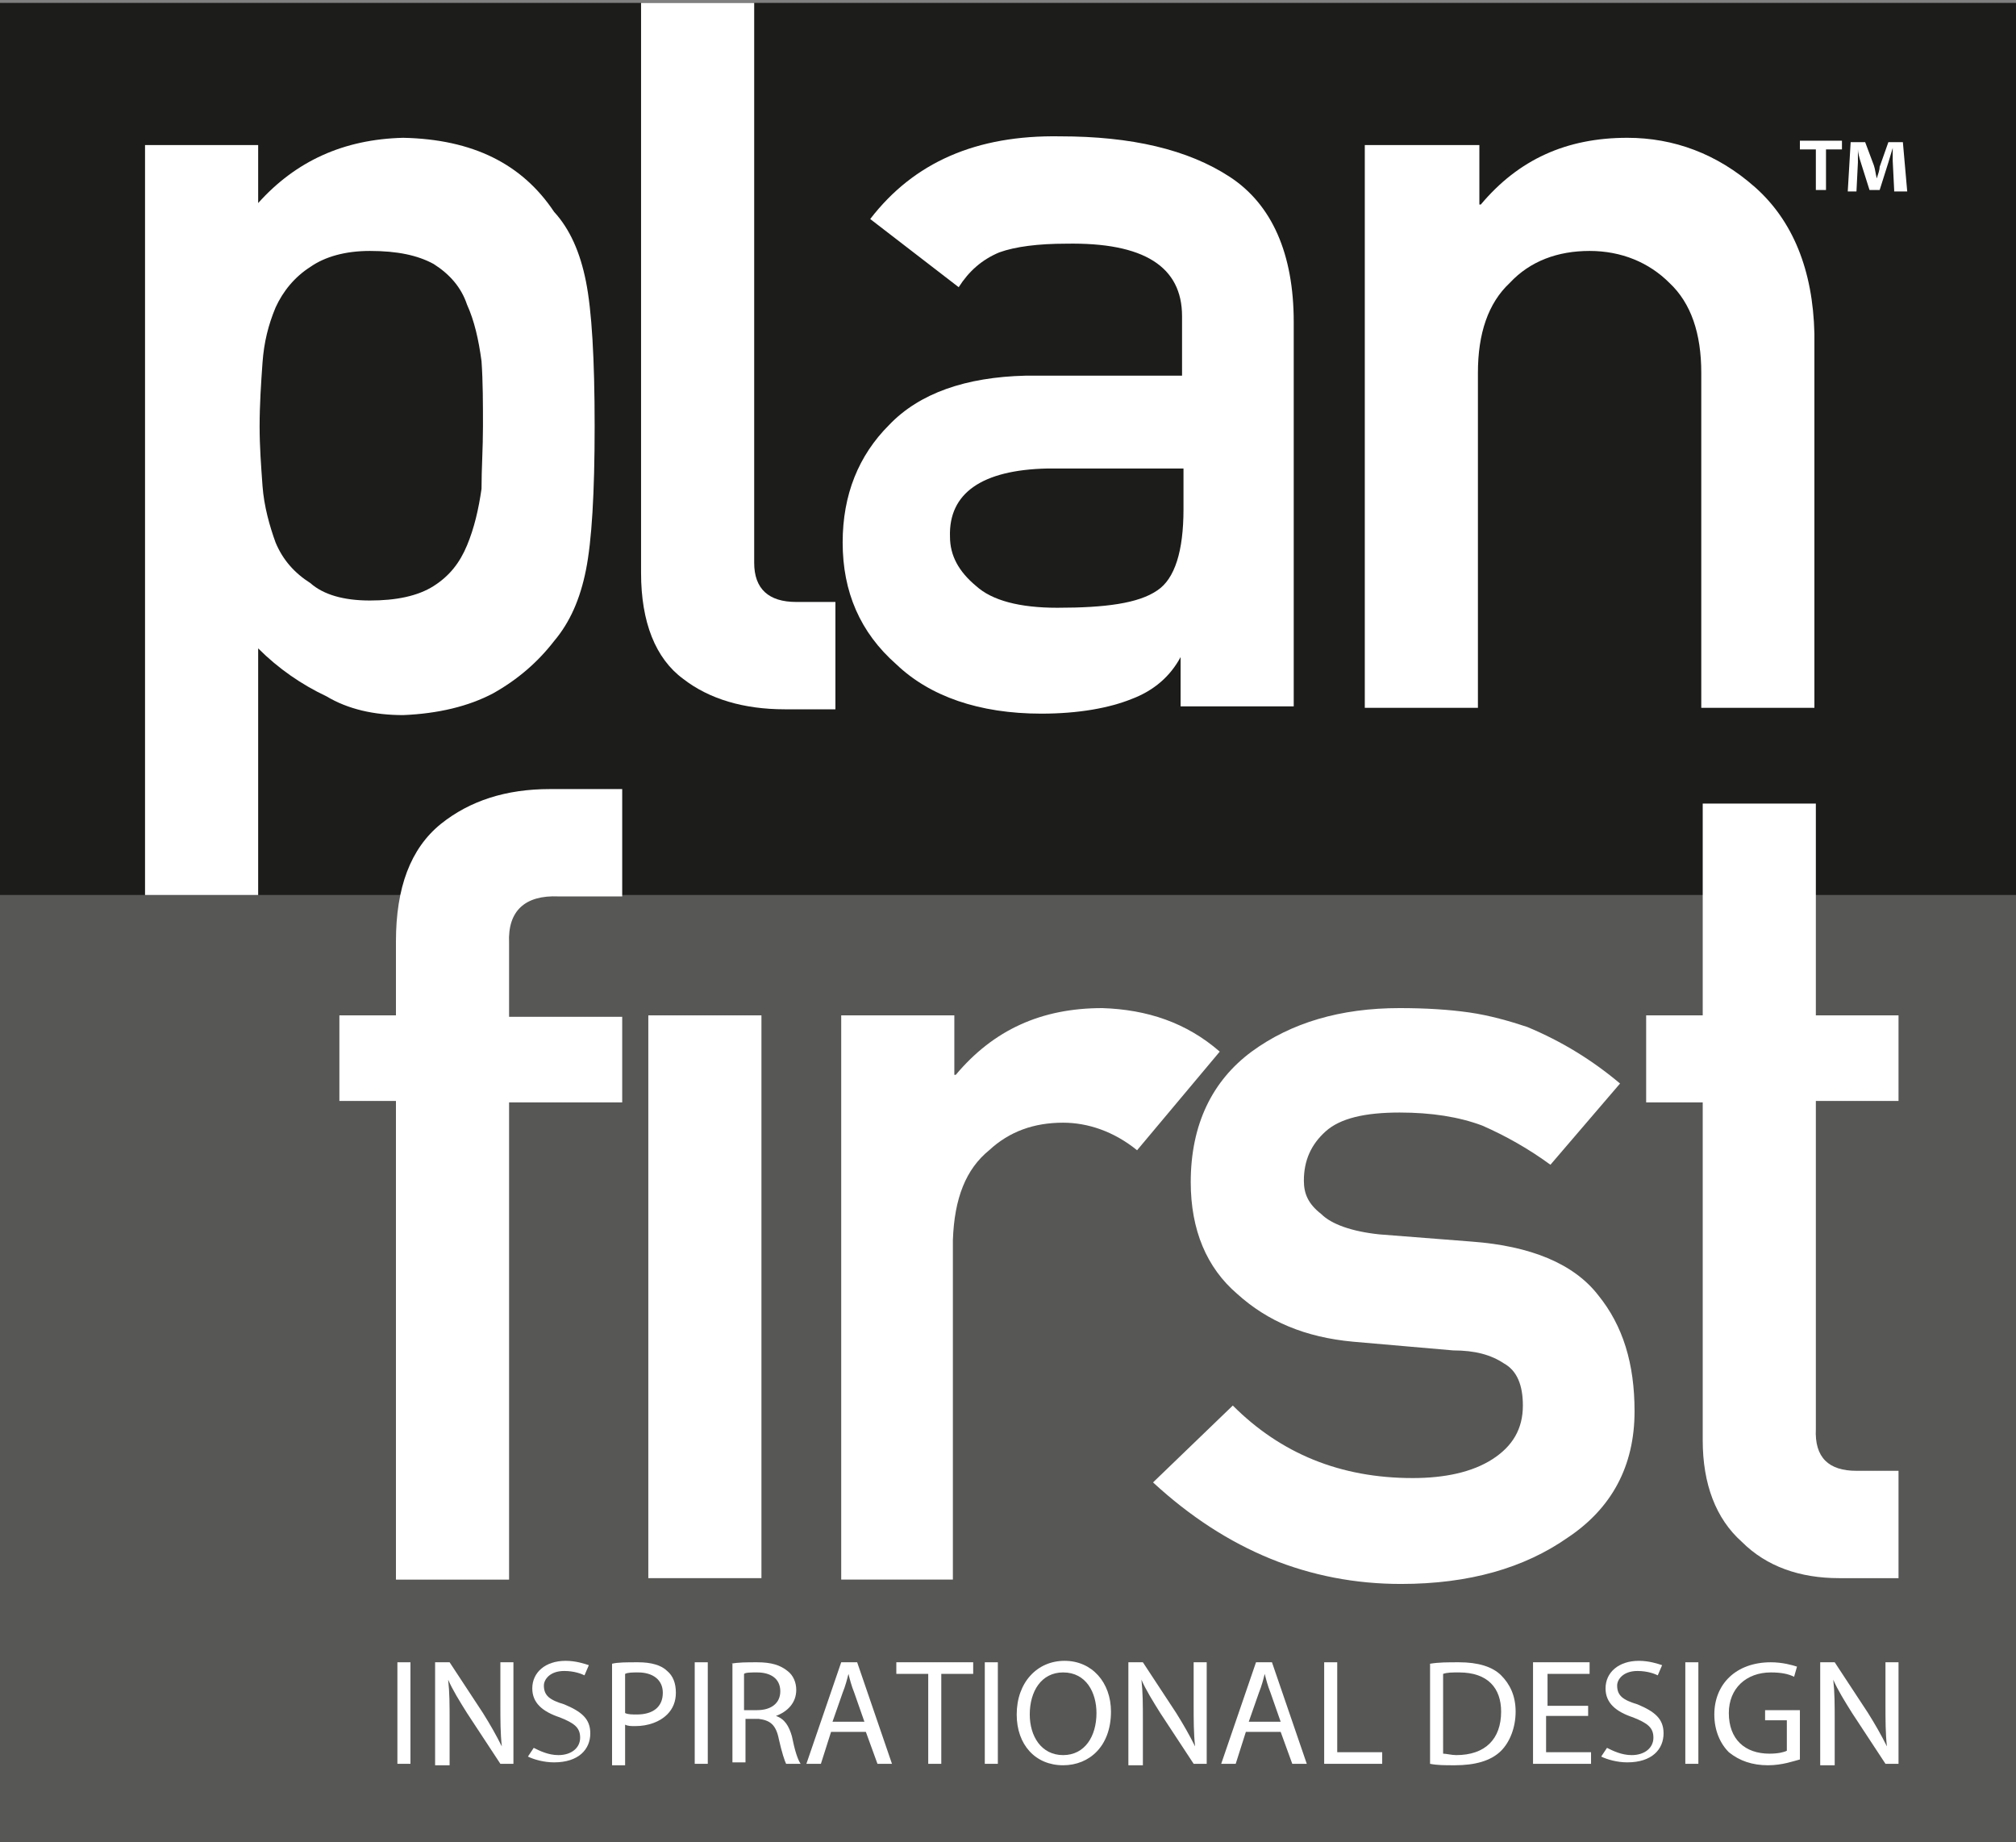
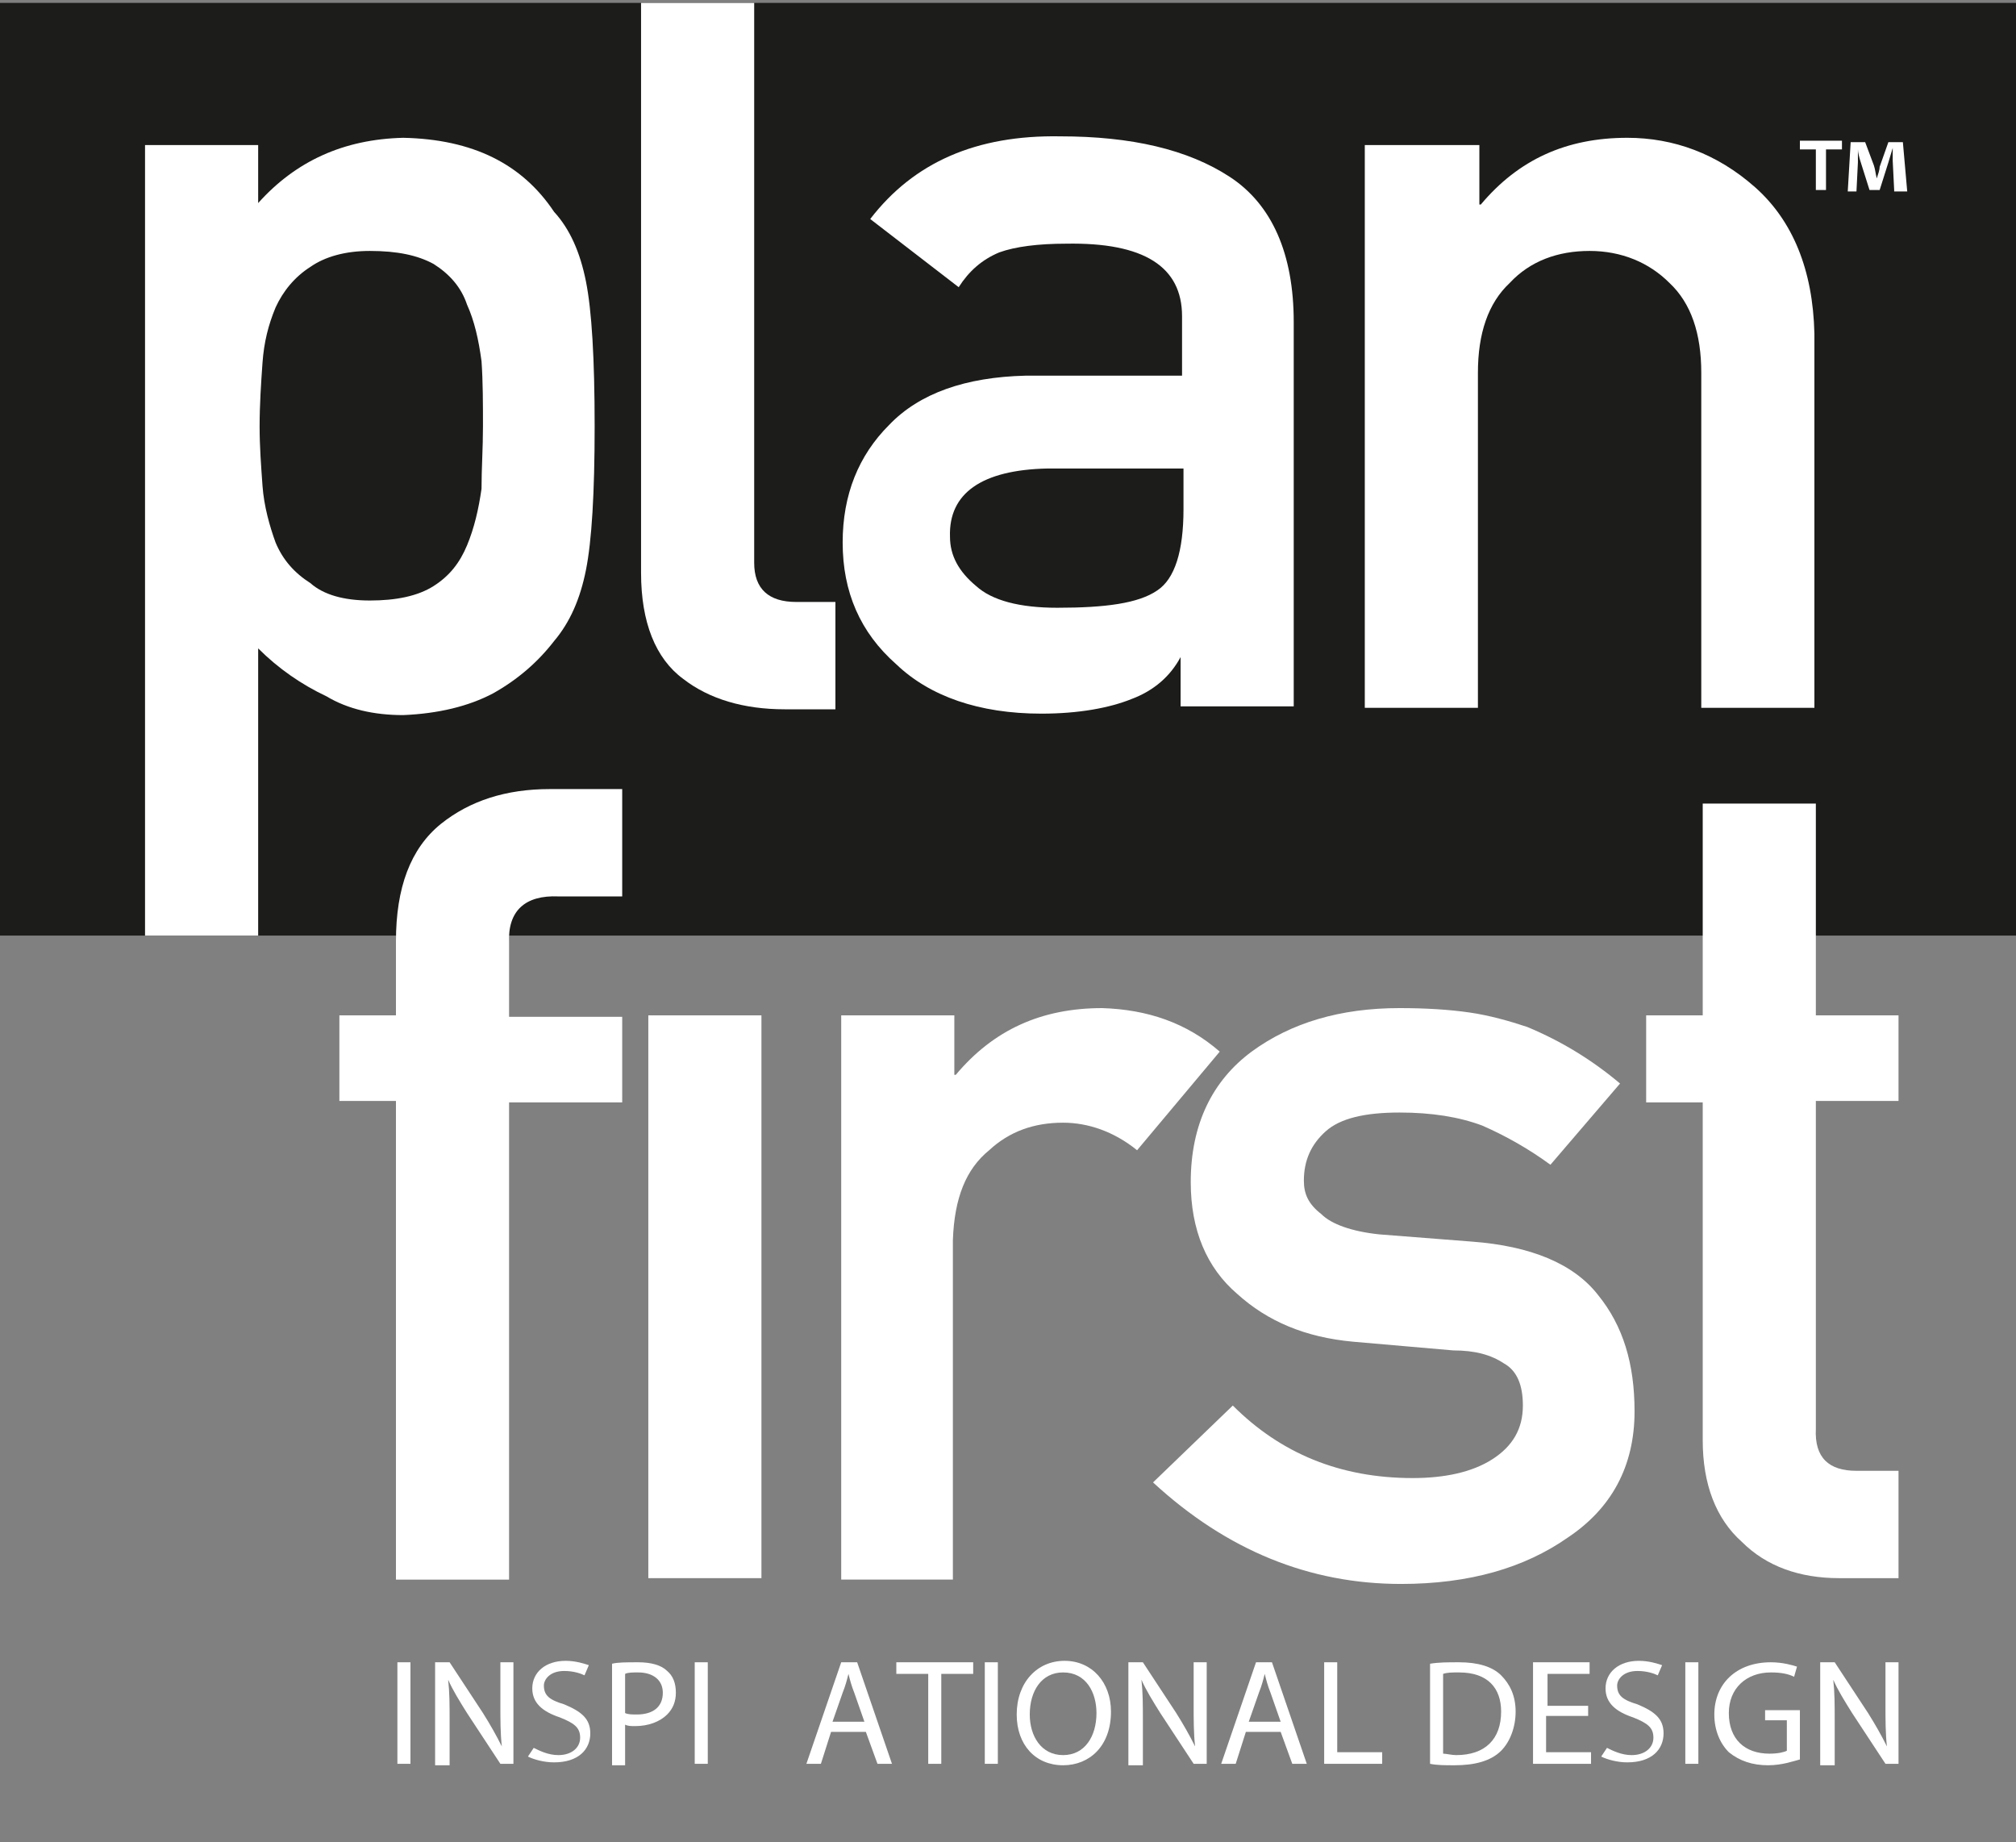
<svg xmlns="http://www.w3.org/2000/svg" version="1.2" viewBox="0 0 139 127" width="139" height="127">
  <rect x="0" y="0" width="139" height="127" fill="#808080" stroke="none" />
  <style>.a{fill:#1c1c1a}.b{fill:#fff}.c{fill:#575756}</style>
  <path class="a" d="m-0.3 0.2h139.3v64.3h-139.3z" />
  <path fill-rule="evenodd" class="b" d="m10 10h7.8v4c2.6-2.9 5.9-4.4 10-4.5 4.8 0.1 8.2 1.8 10.4 5.1 1.1 1.2 1.8 2.8 2.2 4.8 0.4 2 0.6 5.3 0.6 10q0 6.9-0.6 9.9c-0.4 2-1.1 3.6-2.2 4.9q-1.7 2.2-4.2 3.6c-1.7 0.9-3.8 1.4-6.2 1.5-2 0-3.8-0.4-5.3-1.3-1.7-0.8-3.3-1.9-4.7-3.3v19.8h-7.8zm15.5 31.4c1.8 0 3.3-0.3 4.4-1 1.1-0.7 1.8-1.6 2.3-2.8 0.5-1.2 0.8-2.5 1-3.9 0-1.4 0.1-2.8 0.1-4.3 0-1.5 0-3.1-0.1-4.5-0.2-1.5-0.5-2.8-1-3.9-0.4-1.2-1.2-2.1-2.3-2.8-1.1-0.6-2.5-0.9-4.4-0.9-1.7 0-3.1 0.4-4.1 1.1-1.1 0.7-1.9 1.7-2.4 2.8-0.5 1.2-0.8 2.4-0.9 3.8-0.1 1.4-0.2 2.9-0.2 4.4 0 1.4 0.1 2.7 0.2 4.1 0.1 1.4 0.5 2.8 0.9 3.9 0.5 1.2 1.3 2.1 2.4 2.8 0.9 0.8 2.3 1.2 4.1 1.2z" />
  <path class="b" d="m44.2 0.2h7.8v38.6c0 1.8 1 2.7 2.9 2.7h2.7v7.4h-3.5c-2.8 0-5.2-0.7-7-2.1-1.9-1.4-2.9-3.9-2.9-7.3z" />
  <path fill-rule="evenodd" class="b" d="m78 48.2c-1.5 0.6-3.6 1-6.2 1-4.3 0-7.7-1.2-10-3.4-2.5-2.2-3.7-5-3.7-8.4 0-3.3 1.1-6 3.2-8.1 2.1-2.2 5.3-3.3 9.4-3.4h10.8v-4.1c0-3.4-2.6-5.1-8-5-1.9 0-3.5 0.2-4.6 0.6-1.2 0.5-2.1 1.3-2.8 2.4l-6.1-4.7c3-3.9 7.3-5.8 13.1-5.7 4.9 0 8.8 0.9 11.7 2.8 2.9 1.9 4.4 5.3 4.4 10v26.5h-7.8v-3.4c-0.7 1.3-1.8 2.3-3.4 2.9zm-5.8-15.9c-4.5 0.1-6.8 1.7-6.7 4.7 0 1.3 0.6 2.4 1.8 3.4 1.1 1 3 1.5 5.6 1.5 3.3 0 5.6-0.3 6.9-1.2 1.2-0.8 1.8-2.7 1.8-5.6v-2.8z" />
  <path class="b" d="m94.2 10h7.8v4.1h0.1c2.6-3.1 5.9-4.6 10.1-4.6 3.2 0 6.2 1.1 8.8 3.4 2.6 2.3 4 5.7 4.1 10.1v25.8h-7.8v-23.1c0-2.7-0.7-4.8-2.2-6.2-1.4-1.4-3.3-2.2-5.5-2.2-2.2 0-4.1 0.7-5.5 2.2-1.5 1.4-2.2 3.5-2.2 6.2v23.1h-7.8v-38.8z" />
-   <path class="c" d="m-0.3 61.7h139.3v65.6h-139.3z" />
  <path class="b" d="m27.3 75.9h-3.9v-5.9h3.9v-5.1c0-3.7 1-6.4 3.1-8.1q3-2.4 7.5-2.4h5v7.4h-4.4c-2.3-0.1-3.5 1-3.4 3.2v5.1h7.8v5.9h-7.8v32.9h-7.8z" />
  <path class="b" d="m44.7 70h7.8v38.8h-7.8z" />
  <path class="b" d="m58 70h7.8v4.1h0.1c2.6-3.1 5.9-4.6 10.1-4.6 3.1 0.1 5.8 1 8.1 3l-5.7 6.8c-1.6-1.3-3.4-1.9-5.1-1.9-2 0-3.7 0.6-5.1 1.9-1.6 1.3-2.4 3.3-2.5 6.2v23.4h-7.7z" />
  <path class="b" d="m97.4 101.9c2.2 0 4.1-0.4 5.5-1.3 1.4-0.9 2.1-2.1 2.1-3.7 0-1.4-0.4-2.4-1.3-2.9-0.9-0.6-2-0.9-3.5-0.9l-6.9-0.6c-3.3-0.3-5.9-1.4-8-3.3-2.1-1.8-3.2-4.4-3.2-7.7 0-4 1.5-7 4.2-9q4.1-3 10.2-3 2.7 0 4.8 0.3c1.4 0.2 2.8 0.6 4 1 2.4 1 4.5 2.3 6.4 3.9l-4.8 5.6c-1.5-1.1-3.1-2-4.7-2.7q-2.4-0.9-5.7-0.9c-2.4 0-4.1 0.4-5.1 1.3-1 0.9-1.5 2-1.5 3.4 0 0.9 0.3 1.6 1.2 2.3 0.7 0.7 2.1 1.2 4 1.4l6.4 0.5c4 0.3 7 1.5 8.7 3.7 1.7 2.1 2.5 4.7 2.5 8 0 3.8-1.6 6.7-4.6 8.7-3 2.1-6.8 3.2-11.5 3.2-6.3 0-12-2.3-17.1-7l5.5-5.3c3.3 3.3 7.4 5 12.4 5z" />
  <path class="b" d="m117.4 55.4h7.8v14.6h5.7v5.9h-5.7v22.6c-0.1 2 0.9 2.9 2.8 2.9h2.9v7.4h-4.1c-2.7 0-5-0.8-6.7-2.5-1.8-1.6-2.7-4-2.7-7v-23.3h-3.9v-6h3.9z" />
  <path class="b" d="m127 9.7v0.6h-1.1v2.8h-0.7v-2.8h-1.1v-0.6zm3.6 3.4l-0.1-2q0-0.5 0-0.9c-0.1 0.3-0.2 0.7-0.3 1l-0.6 1.9h-0.7l-0.6-1.9c-0.1-0.3-0.2-0.7-0.2-0.9q0 0.4 0 0.9l-0.1 2h-0.6l0.2-3.4h1l0.6 1.6c0.1 0.3 0.1 0.5 0.2 0.9 0.1-0.3 0.2-0.6 0.2-0.8l0.6-1.7h1l0.3 3.4h-0.9z" />
  <path class="b" d="m28.3 114.6v7h-0.9v-7z" />
  <path class="b" d="m30 121.6v-7h1l2.3 3.5c0.5 0.8 0.9 1.5 1.3 2.3-0.1-0.9-0.1-1.8-0.1-2.9v-2.9h0.9v7h-0.9l-2.3-3.5c-0.5-0.8-1-1.6-1.3-2.3 0.1 0.9 0.1 1.7 0.1 2.9v3h-1z" />
  <path class="b" d="m36.8 120.5c0.4 0.2 1 0.5 1.7 0.5 0.9 0 1.5-0.5 1.5-1.2 0-0.7-0.4-1-1.4-1.4-1.2-0.4-1.9-1-1.9-2 0-1.1 0.9-1.9 2.3-1.9 0.7 0 1.3 0.2 1.6 0.3l-0.3 0.7c-0.2-0.1-0.7-0.3-1.4-0.3-1 0-1.4 0.6-1.4 1 0 0.7 0.4 1 1.4 1.3 1.2 0.5 1.8 1 1.8 2 0 1.1-0.8 2-2.5 2-0.7 0-1.4-0.2-1.8-0.4z" />
  <path fill-rule="evenodd" class="b" d="m42.2 114.7c0.4-0.1 1-0.1 1.8-0.1 0.9 0 1.6 0.2 2 0.6q0.6 0.5 0.6 1.5 0 0.9-0.6 1.5c-0.5 0.5-1.3 0.8-2.2 0.8-0.3 0-0.5 0-0.7-0.1v2.8h-0.9zm0.9 3.4c0.2 0.1 0.5 0.1 0.8 0.1 1.1 0 1.8-0.5 1.8-1.5 0-0.9-0.7-1.4-1.7-1.4-0.4 0-0.7 0-0.9 0.1z" />
  <path class="b" d="m48.8 114.6v7h-0.9v-7z" />
-   <path fill-rule="evenodd" class="b" d="m50.4 114.7c0.5-0.1 1.1-0.1 1.8-0.1 1 0 1.6 0.2 2.1 0.6 0.4 0.3 0.6 0.8 0.6 1.3 0 0.9-0.6 1.5-1.4 1.8 0.6 0.2 0.9 0.7 1.1 1.4 0.2 1 0.4 1.6 0.6 1.9h-1c-0.1-0.2-0.3-0.8-0.5-1.7-0.2-1-0.6-1.3-1.4-1.4h-0.9v3h-0.9v-6.8zm0.9 3.2h0.9c1 0 1.6-0.5 1.6-1.3 0-0.9-0.7-1.3-1.6-1.3-0.4 0-0.8 0-0.9 0.1z" />
  <path fill-rule="evenodd" class="b" d="m57.3 119.4l-0.7 2.2h-1l2.4-7h1.1l2.4 7h-1l-0.8-2.2zm2.3-0.7l-0.7-2c-0.2-0.5-0.3-0.9-0.4-1.3-0.1 0.4-0.2 0.8-0.4 1.3l-0.7 2z" />
  <path class="b" d="m64 115.4h-2.2v-0.8h5.3v0.8h-2.2v6.2h-0.9z" />
  <path class="b" d="m68.8 114.6v7h-0.9v-7z" />
  <path fill-rule="evenodd" class="b" d="m76.6 118c0 2.4-1.5 3.7-3.3 3.7-1.9 0-3.2-1.4-3.2-3.5 0-2.2 1.4-3.7 3.3-3.7 1.9 0 3.2 1.5 3.2 3.5zm-5.6 0.2c0 1.5 0.8 2.8 2.3 2.8 1.5 0 2.3-1.3 2.3-2.9 0-1.4-0.7-2.8-2.3-2.8-1.5 0-2.3 1.3-2.3 2.9z" />
  <path class="b" d="m77.8 121.6v-7h1l2.3 3.5c0.5 0.8 0.9 1.5 1.3 2.3-0.1-0.9-0.1-1.8-0.1-2.9v-2.9h0.9v7h-0.9l-2.3-3.5c-0.5-0.8-1-1.6-1.3-2.3 0.1 0.9 0.1 1.7 0.1 2.9v3h-1z" />
  <path fill-rule="evenodd" class="b" d="m85.9 119.4l-0.7 2.2h-1l2.4-7h1.1l2.4 7h-1l-0.8-2.2zm2.4-0.7l-0.7-2c-0.2-0.5-0.3-0.9-0.4-1.3-0.1 0.4-0.2 0.8-0.4 1.3l-0.7 2z" />
  <path class="b" d="m91.3 114.6h0.9v6.2h3.1v0.8h-4z" />
  <path fill-rule="evenodd" class="b" d="m98.6 114.7c0.6-0.1 1.2-0.1 2-0.1 1.3 0 2.3 0.3 2.9 0.9 0.6 0.6 1 1.4 1 2.5 0 1.1-0.4 2.1-1 2.7-0.7 0.7-1.8 1-3.2 1-0.7 0-1.2 0-1.7-0.1zm0.9 6.2c0.2 0 0.6 0.1 0.9 0.1 2 0 3.1-1.1 3.1-3 0-1.6-0.9-2.7-2.9-2.7-0.5 0-0.8 0-1.1 0.1z" />
  <path class="b" d="m109.4 118.3h-2.8v2.5h3.1v0.8h-4v-7h3.9v0.8h-2.9v2.2h2.8v0.7z" />
  <path class="b" d="m110.8 120.5c0.4 0.2 1 0.5 1.7 0.5 0.9 0 1.5-0.5 1.5-1.2 0-0.7-0.4-1-1.4-1.4-1.2-0.4-1.9-1-1.9-2 0-1.1 0.9-1.9 2.3-1.9 0.7 0 1.3 0.2 1.6 0.3l-0.3 0.7c-0.2-0.1-0.7-0.3-1.4-0.3-1 0-1.4 0.6-1.4 1 0 0.7 0.4 1 1.4 1.3 1.2 0.5 1.8 1 1.8 2 0 1.1-0.8 2-2.5 2-0.7 0-1.4-0.2-1.8-0.4z" />
  <path class="b" d="m117.1 114.6v7h-0.9v-7z" />
  <path class="b" d="m124.1 121.3c-0.4 0.1-1.2 0.4-2.2 0.4q-1.6 0-2.7-0.9c-0.6-0.6-1-1.5-1-2.6 0-2.1 1.5-3.6 3.9-3.6 0.8 0 1.5 0.2 1.8 0.3l-0.2 0.7c-0.4-0.2-0.9-0.3-1.6-0.3-1.7 0-2.9 1.1-2.9 2.8 0 1.8 1.1 2.8 2.8 2.8 0.6 0 1-0.1 1.2-0.2v-2.1h-1.5v-0.7h2.4z" />
  <path class="b" d="m125.5 121.6v-7h1l2.3 3.5c0.5 0.8 0.9 1.5 1.3 2.3-0.1-0.9-0.1-1.8-0.1-2.9v-2.9h0.9v7h-0.9l-2.3-3.5c-0.5-0.8-1-1.6-1.3-2.3 0.1 0.9 0.1 1.7 0.1 2.9v3h-1z" />
</svg>